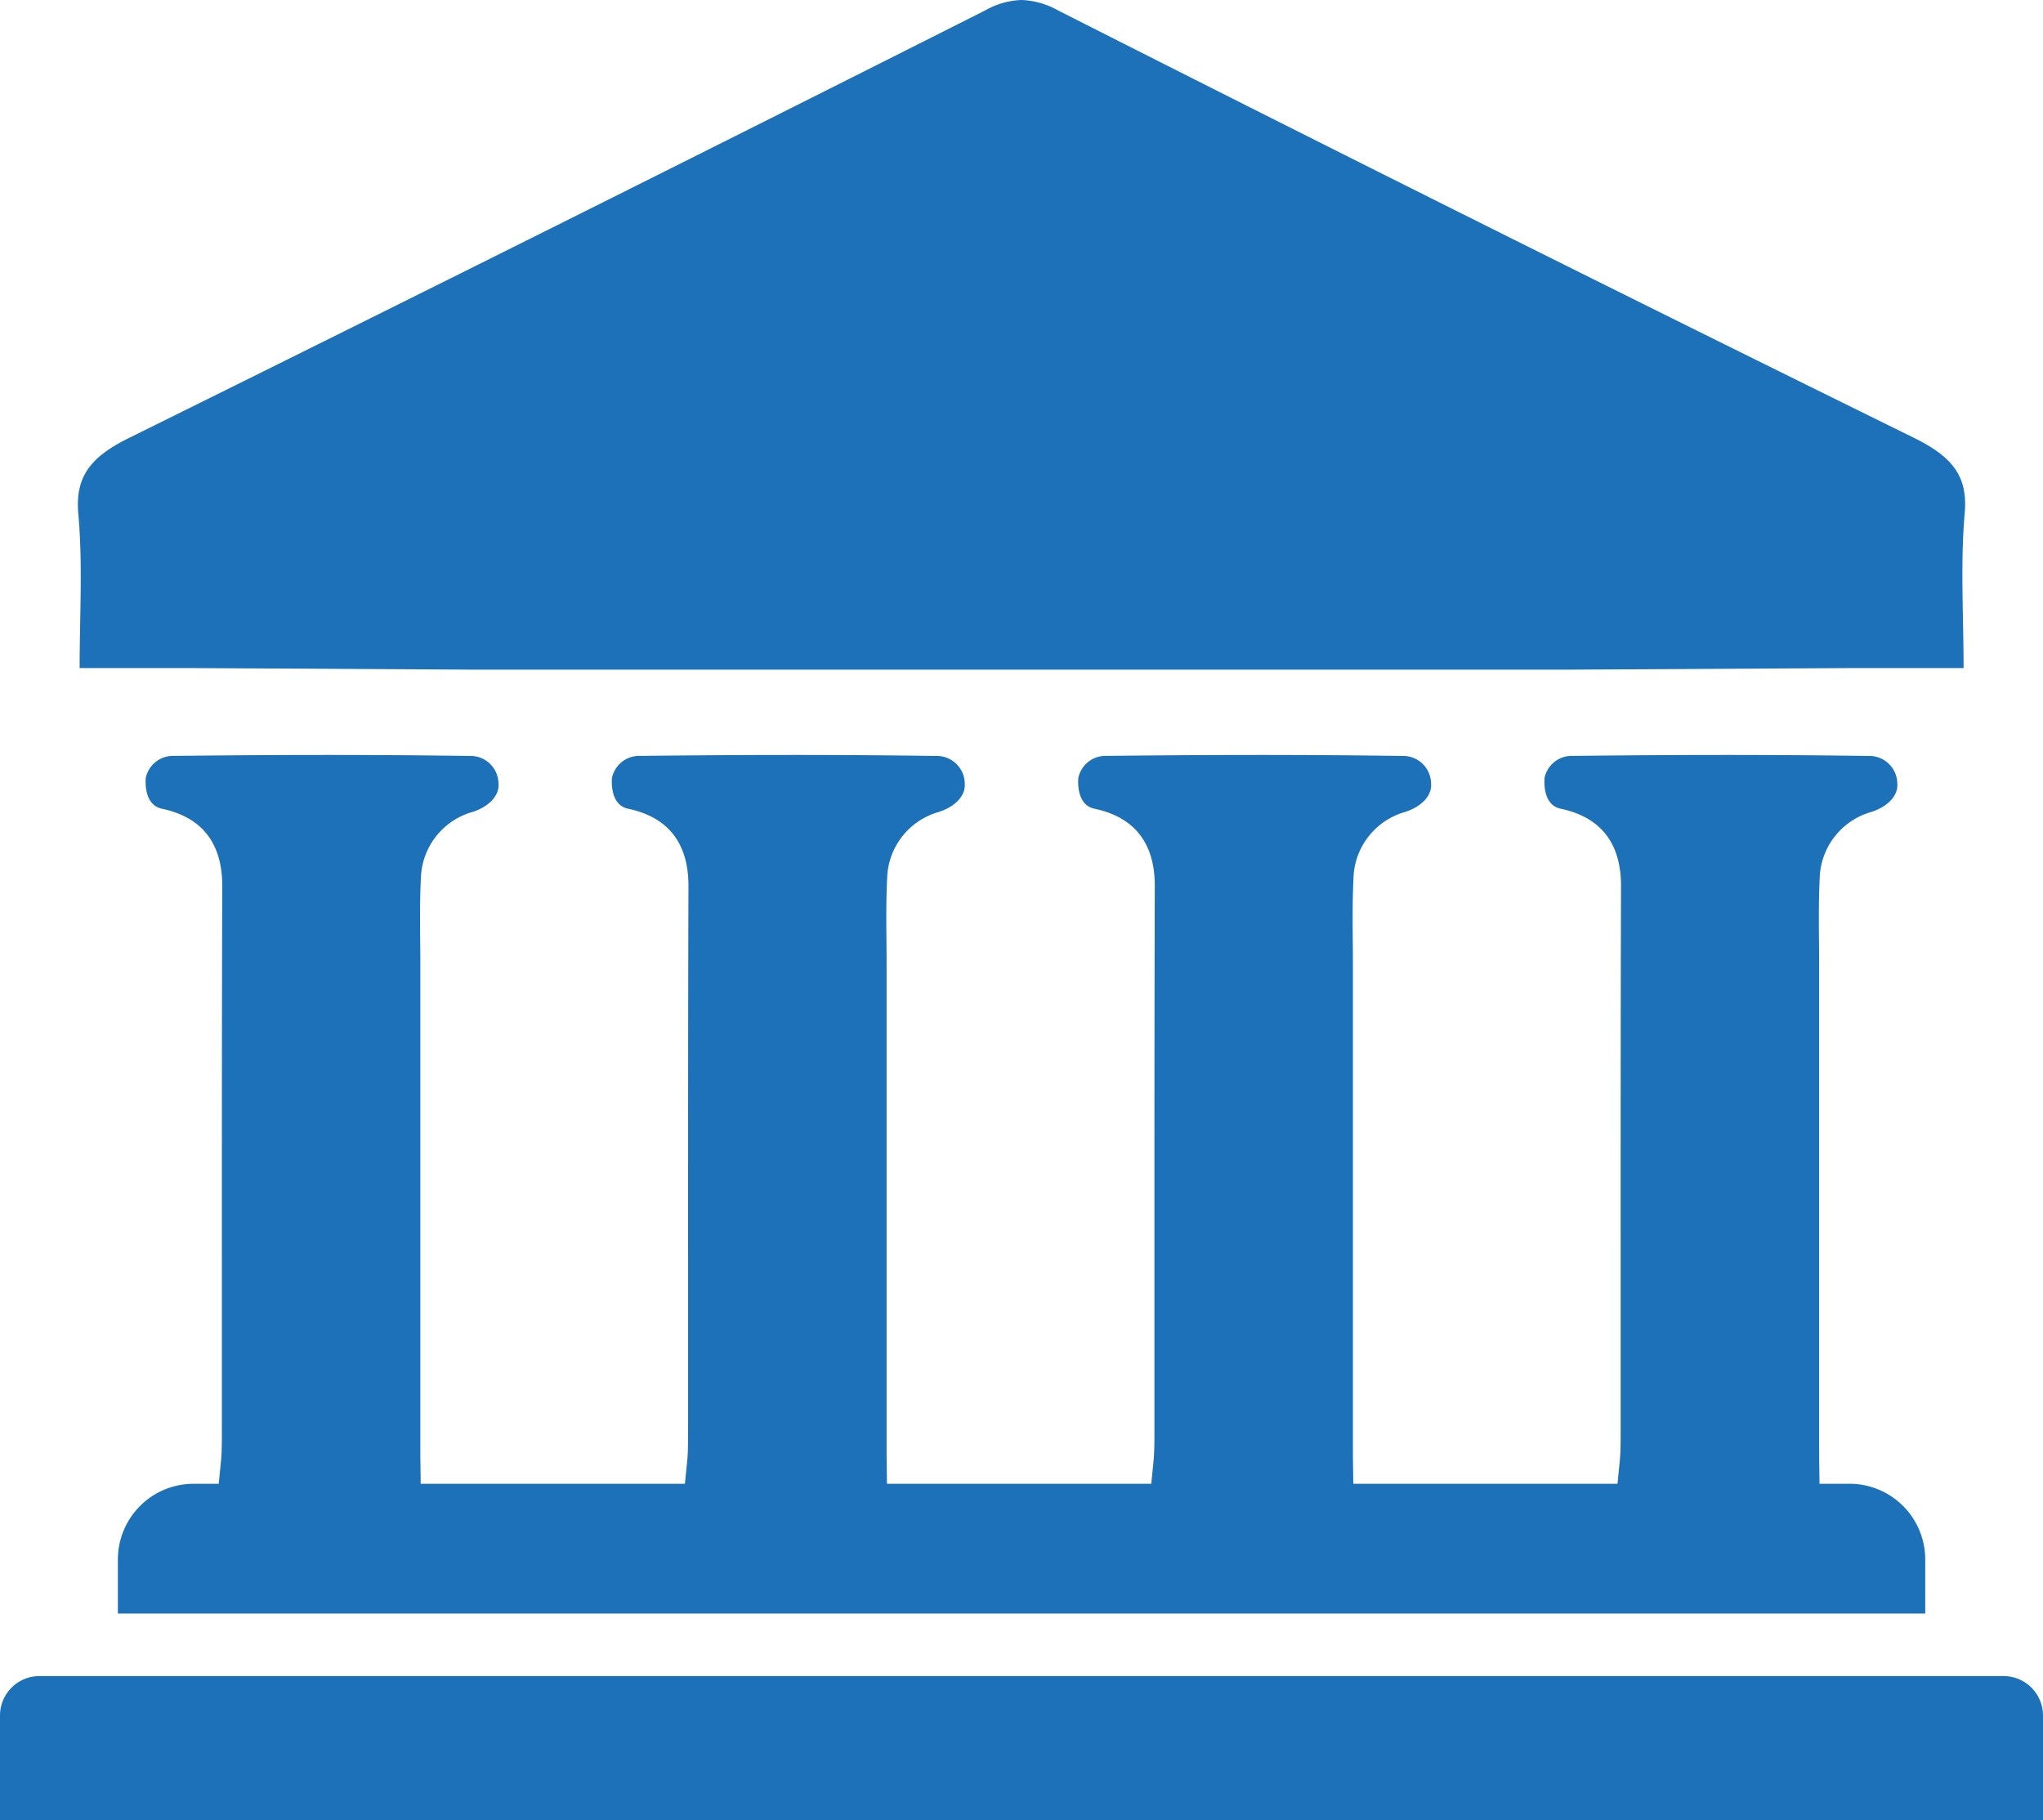
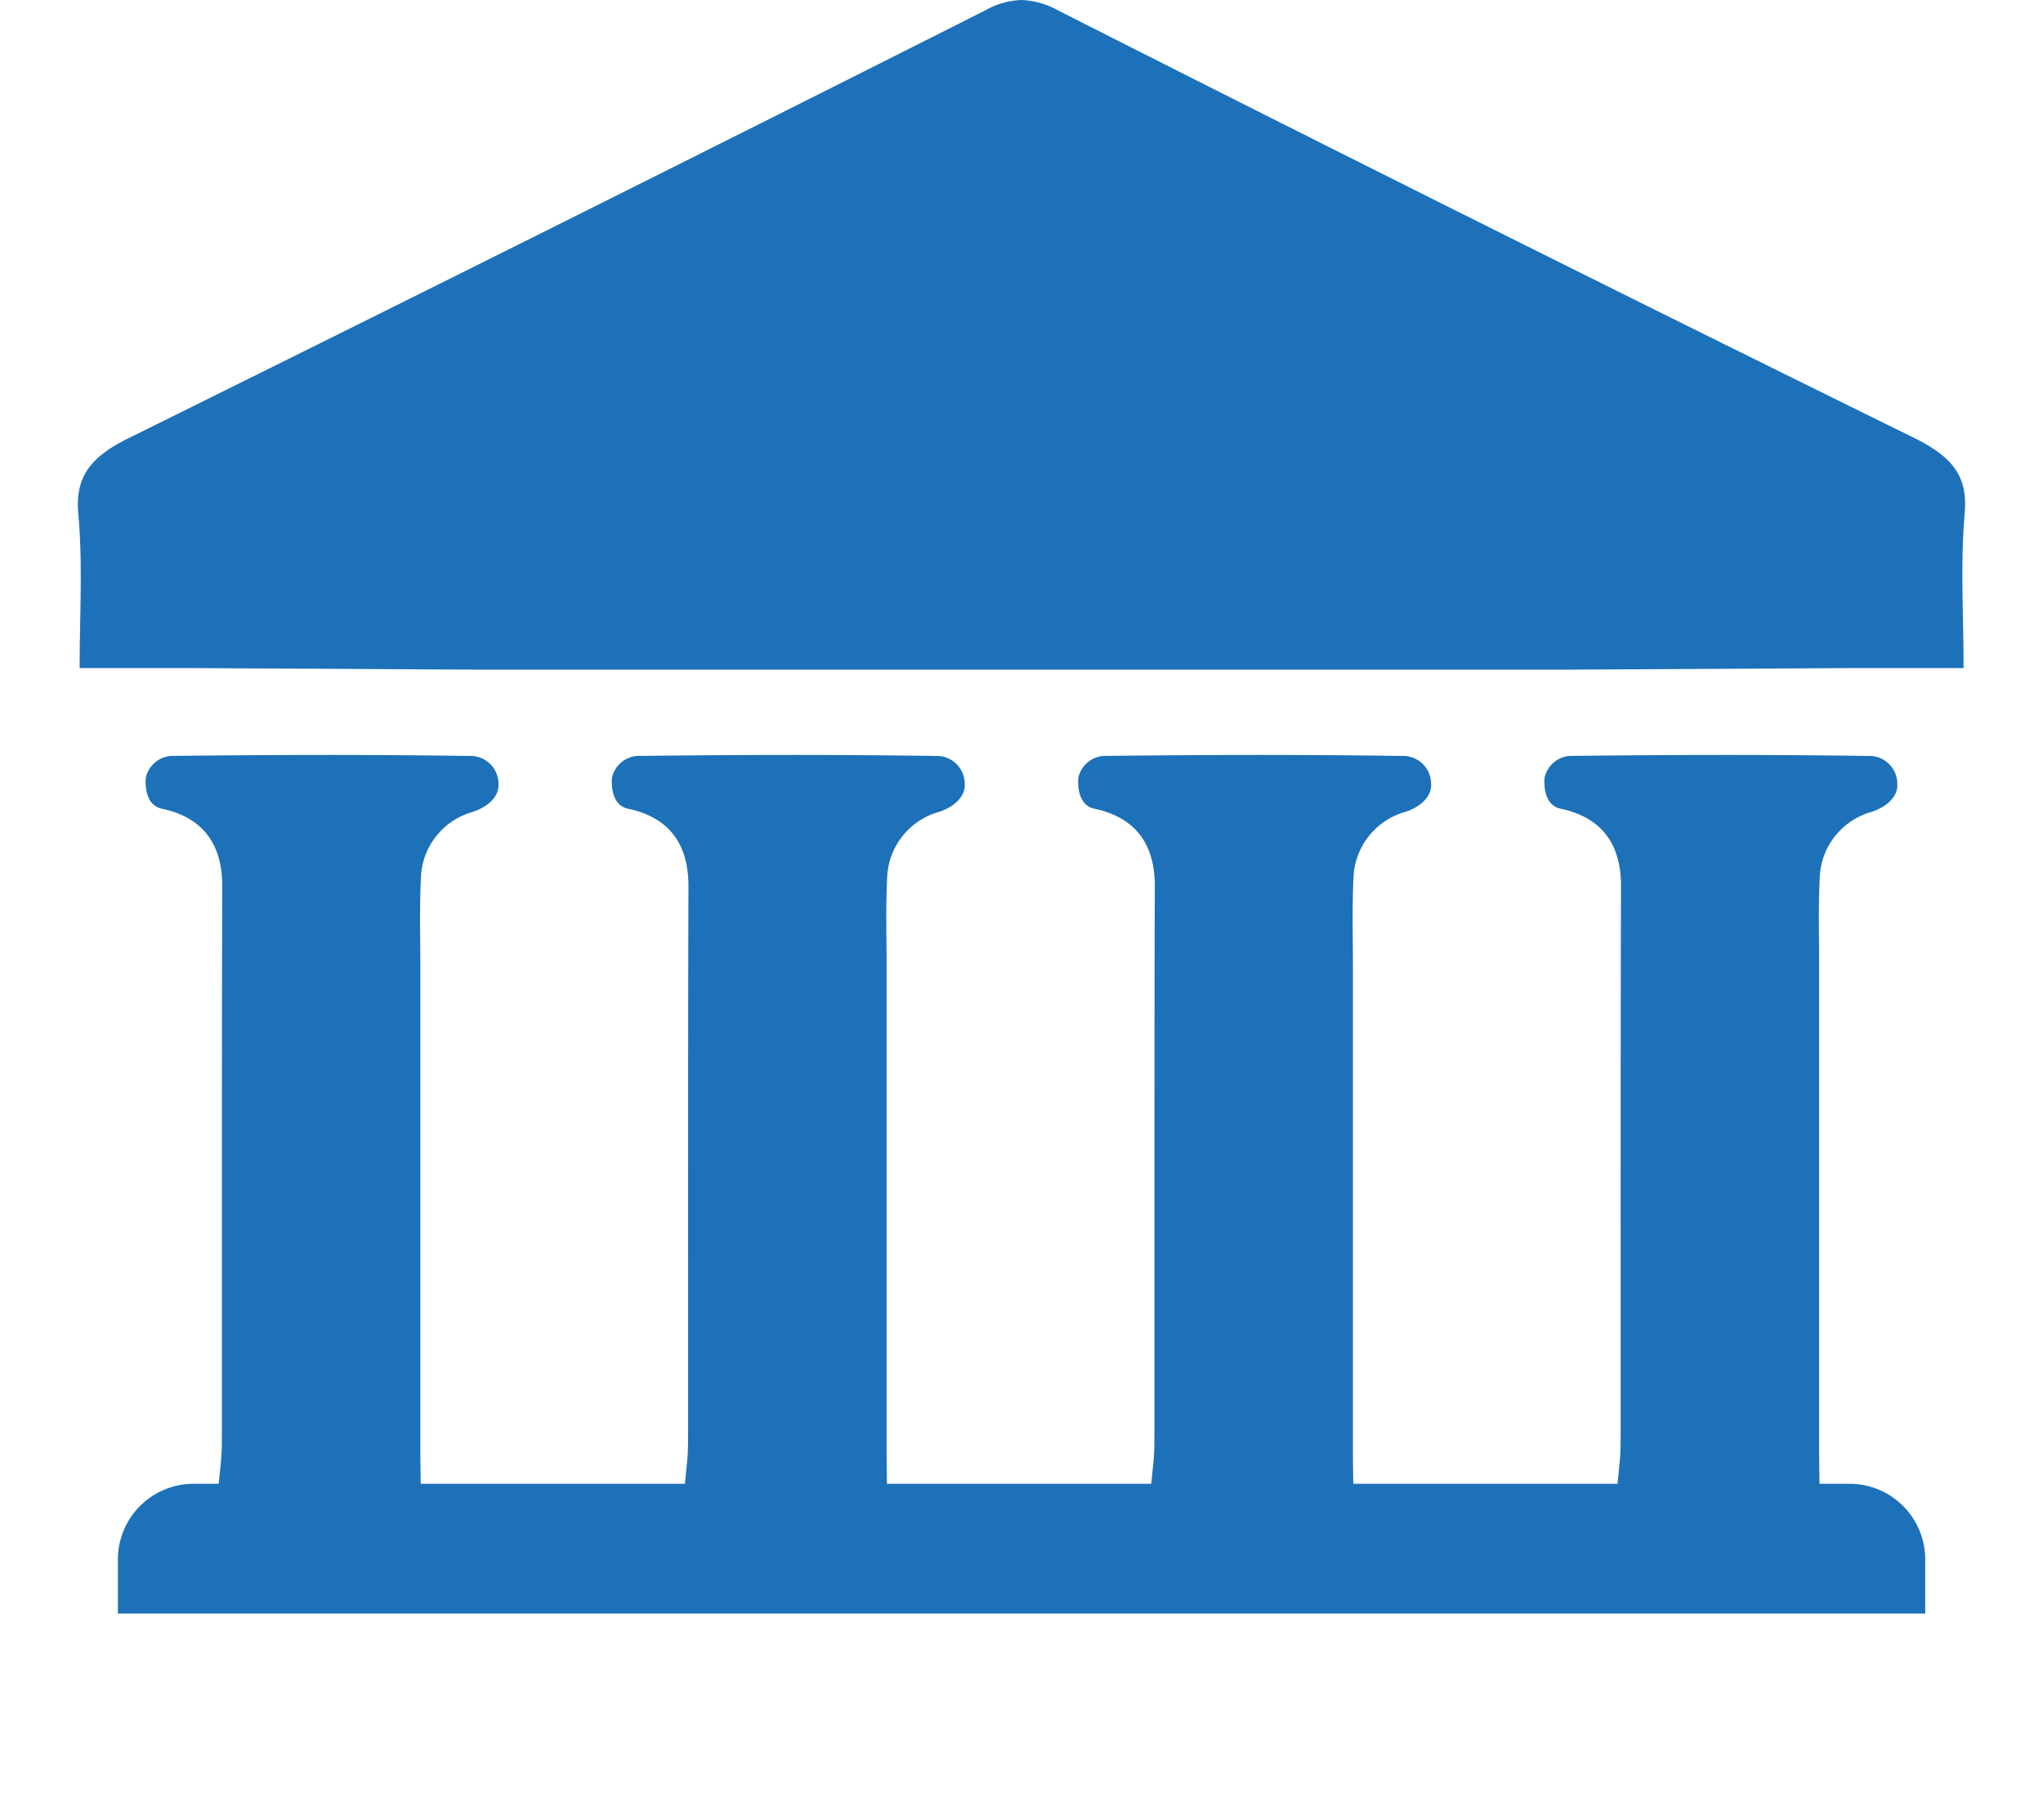
<svg xmlns="http://www.w3.org/2000/svg" width="229.81" height="204.747" viewBox="0 0 229.81 204.747">
  <g id="colonneblu" transform="translate(-117.663 -138.203)">
    <path id="Path_546" data-name="Path 546" d="M344.262,195.937c.371-4.129-1.329-6.343-5.748-8.507q-48.3-23.767-96.24-48.058a9.1,9.1,0,0,0-4.11-1.169,8.883,8.883,0,0,0-4.079,1.169q-48.027,24.216-96.24,48.058c-4.42,2.164-6.119,4.378-5.78,8.507.525,5.721.154,11.492.154,17.412h12.826l31.06.174H300.253l31.06-.174h12.826C344.138,207.429,343.768,201.658,344.262,195.937Z" transform="translate(-5.599)" fill="#1d71b8" />
    <path id="Path_547" data-name="Path 547" d="M334.175,359.365H330.8l-.041-3.022V300.9c0-.842-.009-1.684-.016-2.519-.027-2.654-.037-5.055.1-7.559a7.981,7.981,0,0,1,5.489-6.934c2.033-.559,3.327-1.864,3.218-3.246a3.142,3.142,0,0,0-3.27-3.142c-5.328-.076-10.781-.114-16.205-.114-4.964,0-10.369.034-17.01.106a3.137,3.137,0,0,0-3.193,2.456c-.029.3-.243,3.058,1.8,3.485,4.513.948,6.8,3.867,6.8,8.676-.042,13.851-.042,27.97-.04,41.623v19.307c0,1.579,0,2.72-.1,3.754l-.256,2.574h-29.72l-.041-3.022V300.9c0-.842-.008-1.684-.016-2.519-.026-2.654-.036-5.055.1-7.559a7.983,7.983,0,0,1,5.489-6.934c2.033-.559,3.328-1.864,3.218-3.246a3.141,3.141,0,0,0-3.269-3.142c-5.328-.076-10.781-.114-16.206-.114-4.964,0-10.369.034-17.01.106a3.136,3.136,0,0,0-3.193,2.456c-.03.3-.243,3.058,1.8,3.485,4.513.948,6.8,3.867,6.8,8.676-.042,13.851-.042,27.97-.041,41.623v19.307c0,1.579,0,2.72-.1,3.754l-.256,2.574H225.9l-.041-3.022V300.9c0-.842-.008-1.684-.016-2.519-.026-2.654-.037-5.055.1-7.559a7.983,7.983,0,0,1,5.489-6.934c2.033-.559,3.327-1.864,3.218-3.246a3.142,3.142,0,0,0-3.27-3.142c-5.328-.076-10.781-.114-16.206-.114-4.964,0-10.369.034-17.01.106a3.136,3.136,0,0,0-3.193,2.456c-.03.3-.243,3.058,1.8,3.485,4.513.948,6.8,3.867,6.8,8.676-.043,13.851-.041,27.97-.041,41.623v19.307c0,1.579,0,2.72-.1,3.754l-.257,2.574h-29.72l-.041-3.022V300.9c0-.842-.007-1.684-.016-2.519-.027-2.654-.037-5.055.1-7.559a7.982,7.982,0,0,1,5.489-6.934c2.033-.559,3.327-1.864,3.218-3.246a3.142,3.142,0,0,0-3.27-3.142c-5.328-.076-10.781-.114-16.2-.114-4.964,0-10.369.034-17.01.106a3.137,3.137,0,0,0-3.193,2.456c-.029.3-.243,3.058,1.8,3.485,4.513.948,6.8,3.867,6.8,8.676-.043,13.851-.042,27.97-.041,41.623v19.307c0,1.579,0,2.72-.1,3.754l-.256,2.574h-2.828a8.517,8.517,0,0,0-8.516,8.516v6.083H342.692v-6.083A8.517,8.517,0,0,0,334.175,359.365Z" transform="translate(-8.466 -54.267)" fill="#1d71b8" />
-     <path id="Rectangle_105" data-name="Rectangle 105" d="M4.439,0H225.371a4.439,4.439,0,0,1,4.439,4.439V16.222a0,0,0,0,1,0,0H0a0,0,0,0,1,0,0V4.439A4.439,4.439,0,0,1,4.439,0Z" transform="translate(117.663 326.728)" fill="#1d71b8" />
  </g>
</svg>